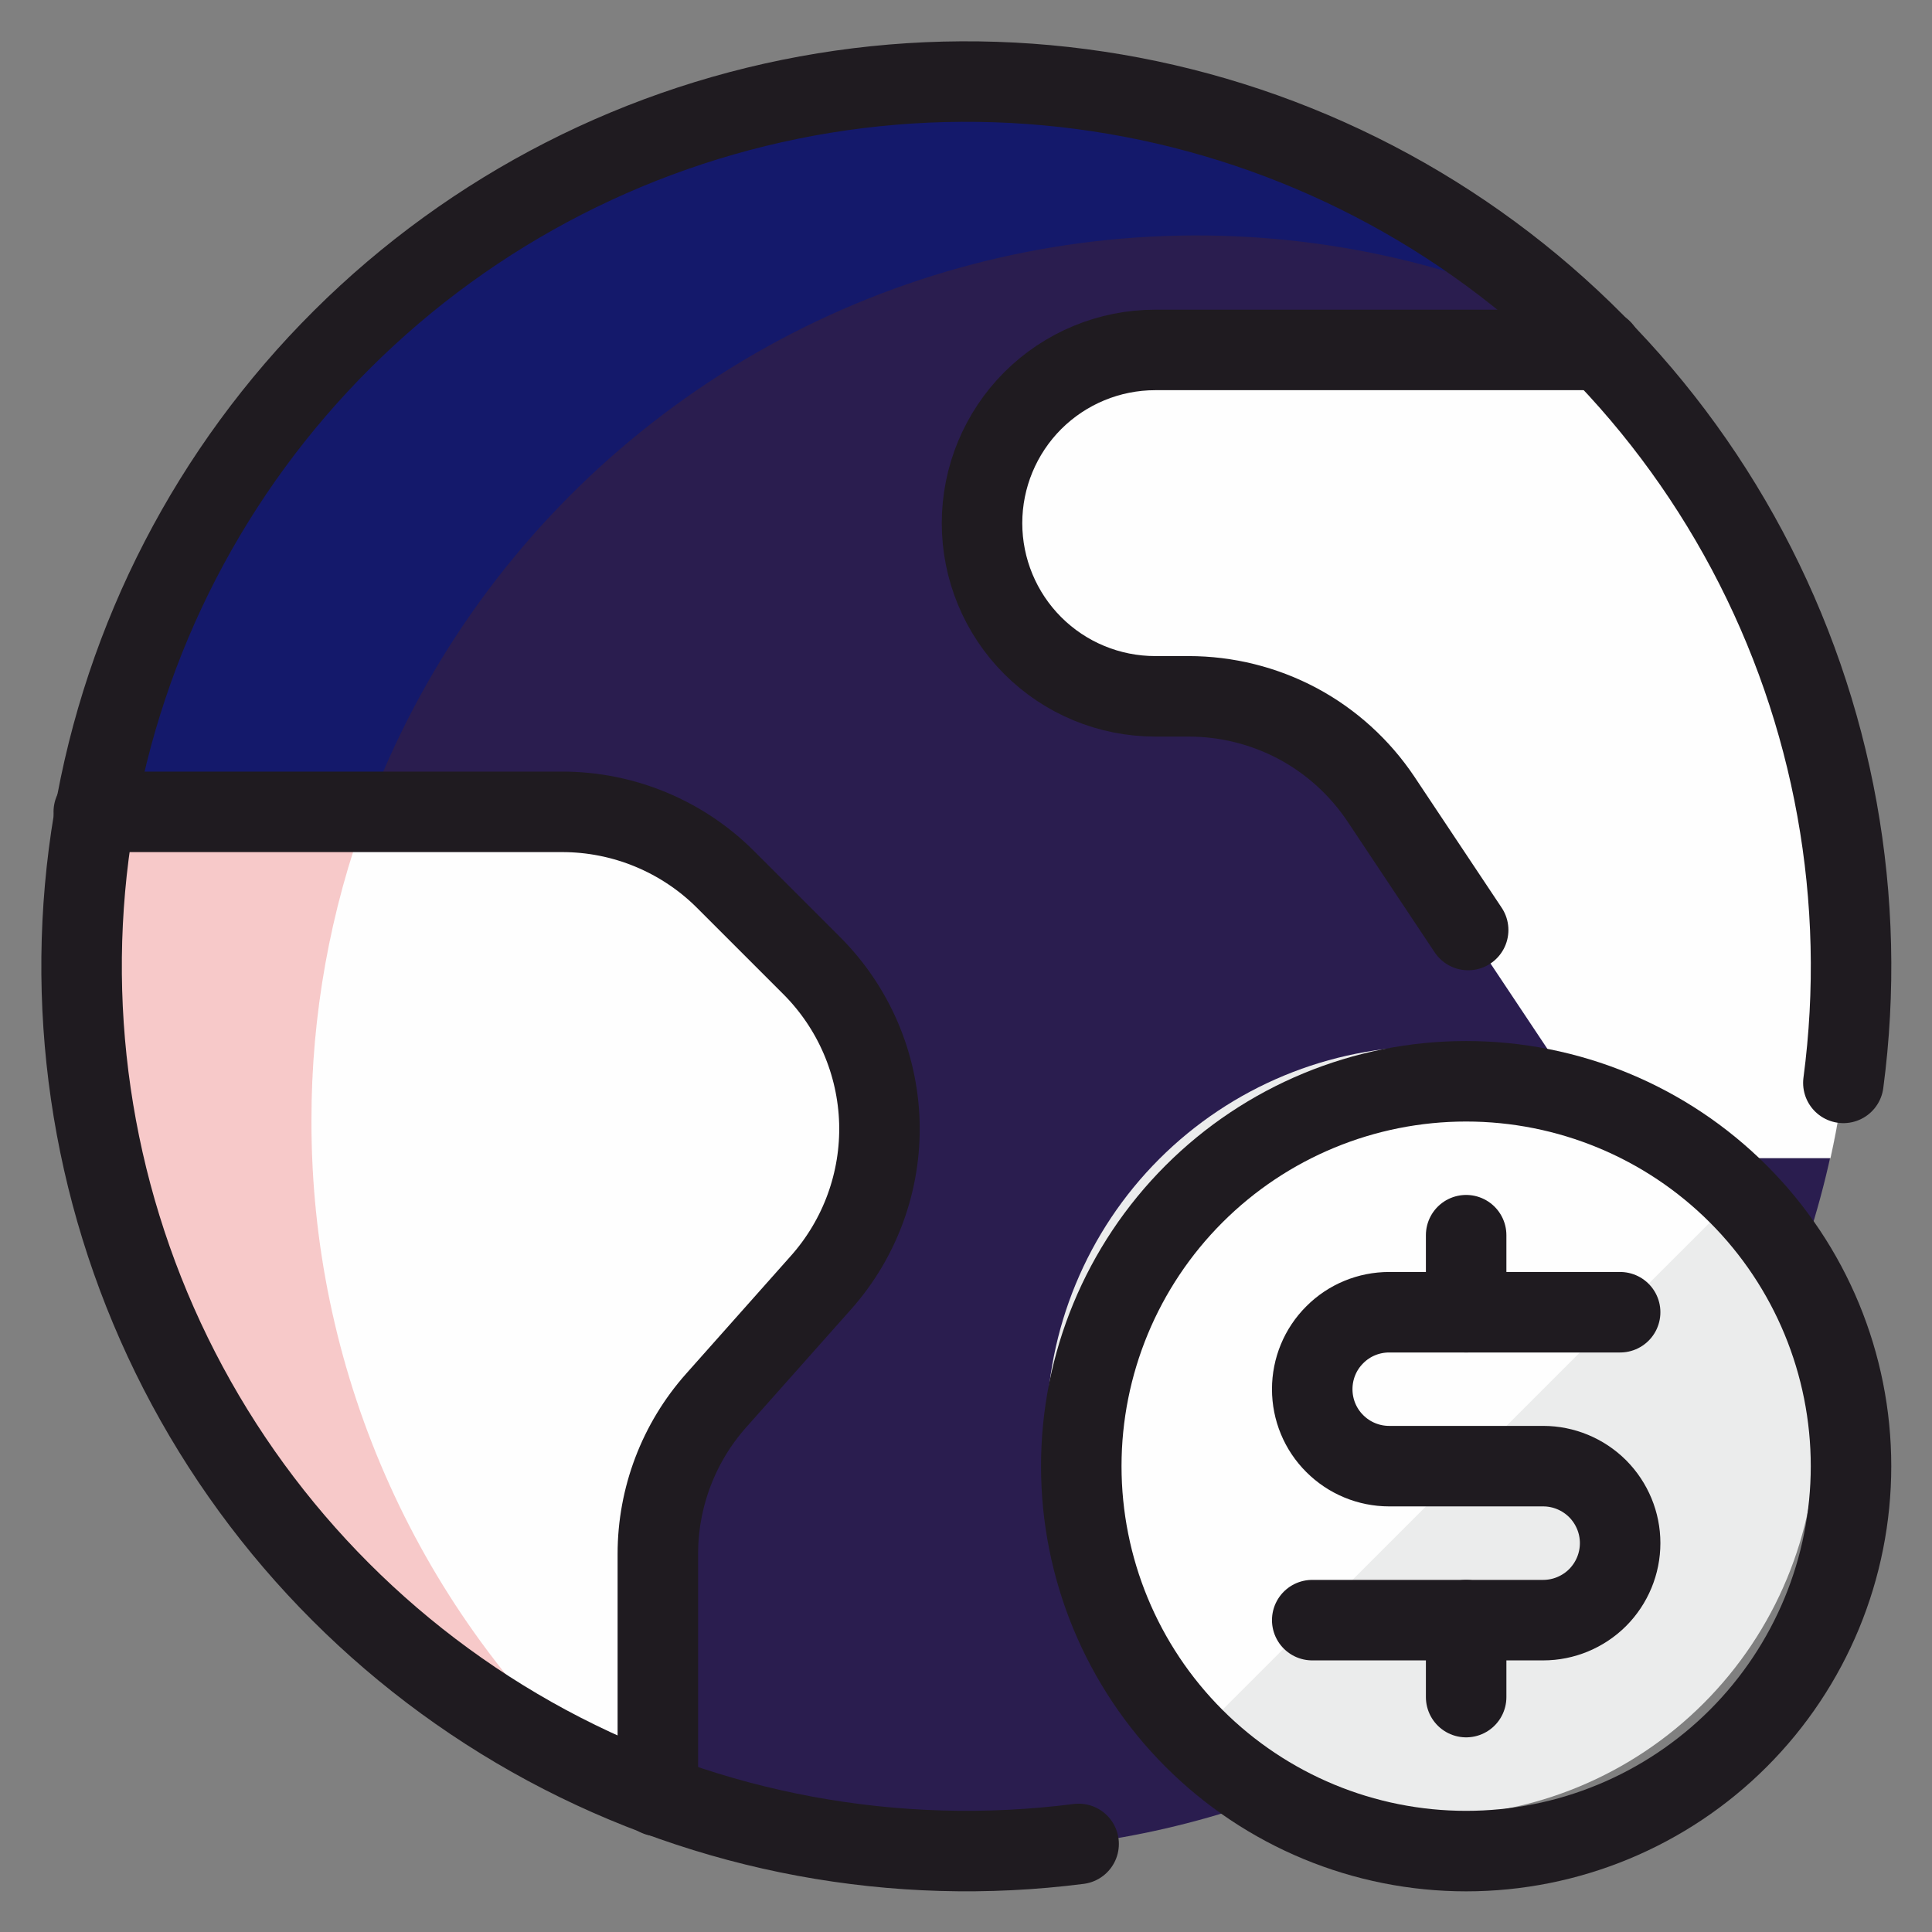
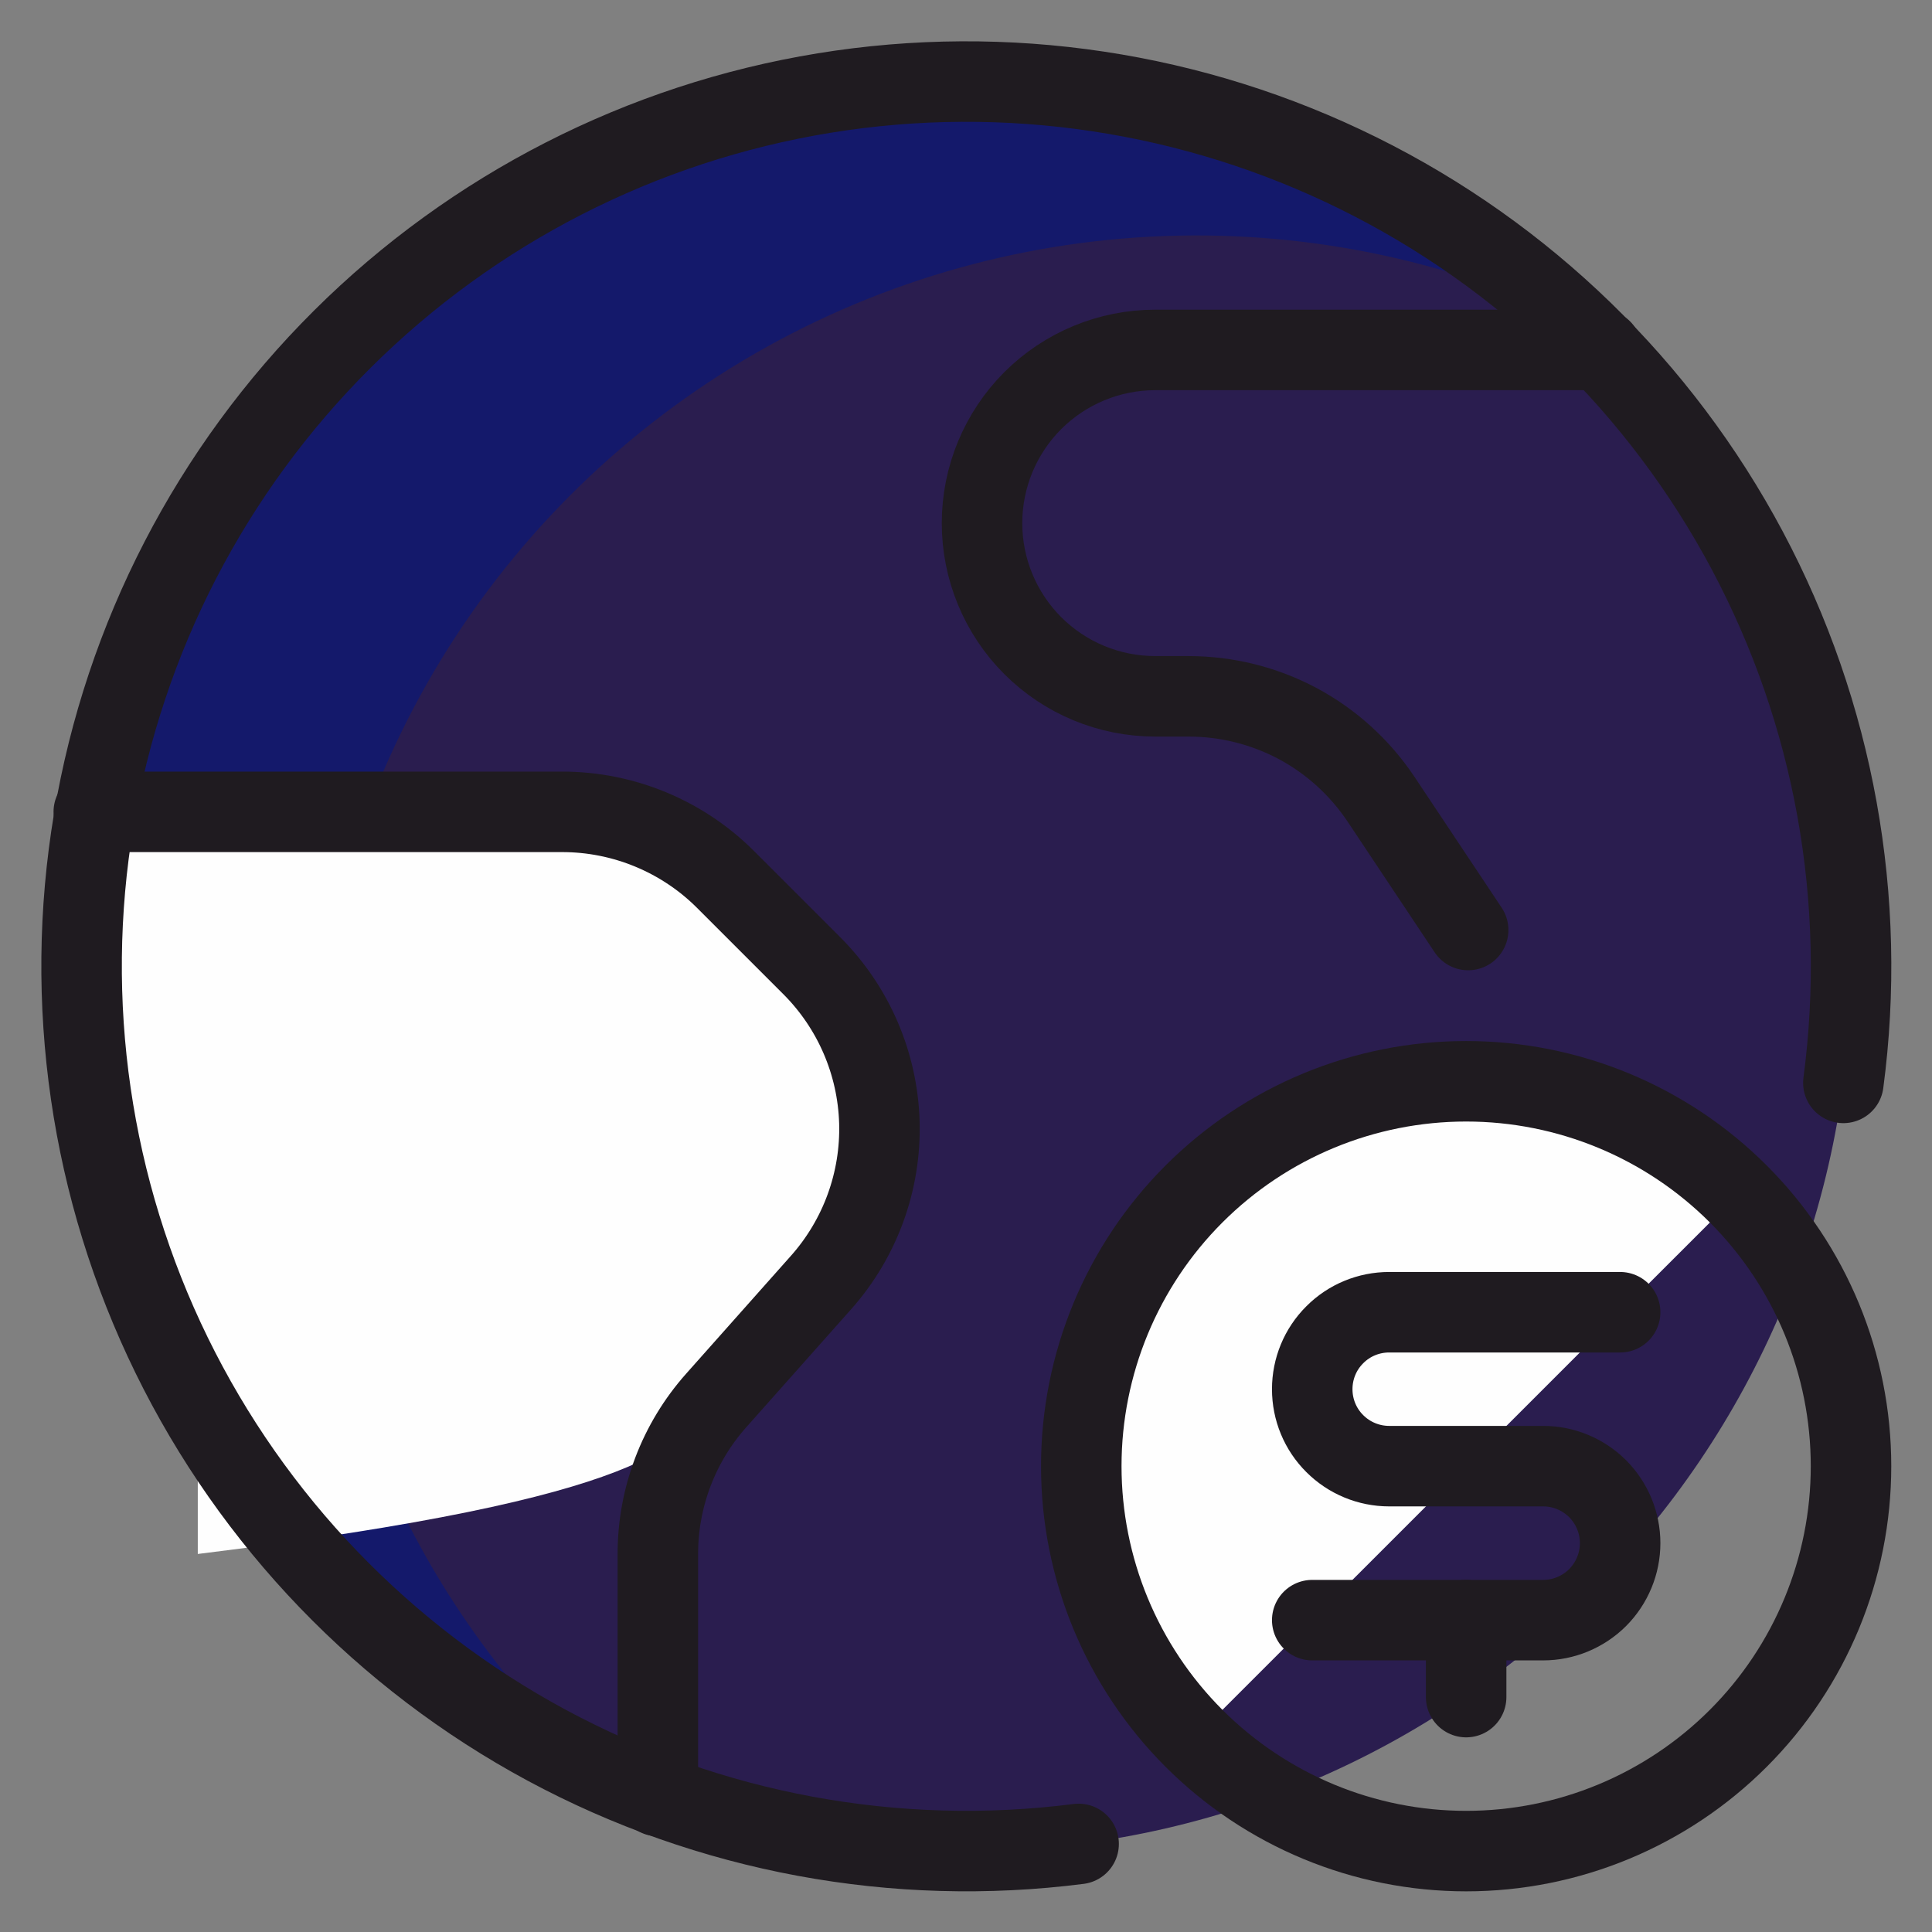
<svg xmlns="http://www.w3.org/2000/svg" preserveAspectRatio="none" width="100%" height="100%" overflow="visible" style="display: block;" viewBox="0 0 24 24" fill="none">
  <rect x="0" y="0" width="24" height="24" fill="#808080" stroke="none" />
  <g id="Group">
    <path id="Vector" d="M11.997 22.995C18.071 22.995 22.994 18.071 22.994 11.997C22.994 5.924 18.071 1 11.997 1C5.924 1 1 5.924 1 11.997C1 18.071 5.924 22.995 11.997 22.995Z" fill="#2A1D4F" />
    <path id="Vector_2" d="M3.869 13.924C3.869 12.078 4.334 10.261 5.22 8.642C6.107 7.022 7.387 5.652 8.942 4.657C10.498 3.662 12.279 3.075 14.121 2.95C15.963 2.825 17.807 3.166 19.483 3.941C18.317 2.859 16.931 2.043 15.42 1.549C13.909 1.054 12.309 0.893 10.729 1.077C9.15 1.261 7.63 1.785 6.272 2.613C4.915 3.442 3.754 4.554 2.868 5.875C1.983 7.195 1.394 8.692 1.142 10.262C0.891 11.832 0.983 13.438 1.412 14.968C1.841 16.499 2.597 17.919 3.627 19.13C4.658 20.34 5.939 21.313 7.382 21.981C6.272 20.953 5.388 19.706 4.783 18.32C4.179 16.933 3.868 15.437 3.869 13.924Z" fill="#14196B" />
-     <path id="Vector_3" d="M12.385 5.624C12.24 5.951 12.178 6.31 12.206 6.667C12.235 7.025 12.352 7.369 12.547 7.67C12.742 7.971 13.01 8.218 13.325 8.389C13.64 8.56 13.993 8.649 14.351 8.649H14.764C15.237 8.649 15.703 8.765 16.12 8.988C16.537 9.211 16.893 9.533 17.155 9.927L19.276 13.11C19.539 13.504 19.894 13.826 20.311 14.049C20.728 14.272 21.194 14.388 21.667 14.387H22.739C23.133 12.609 23.08 10.761 22.585 9.009C22.09 7.257 21.168 5.655 19.902 4.346H14.355C13.938 4.345 13.53 4.466 13.18 4.693C12.831 4.92 12.554 5.243 12.385 5.624Z" fill="#FEFEFE" />
-     <path id="Vector_4" d="M8.897 17.397L10.201 15.932C10.687 15.385 10.946 14.673 10.925 13.941C10.903 13.21 10.603 12.514 10.085 11.996L9.013 10.924C8.747 10.658 8.43 10.446 8.082 10.302C7.734 10.157 7.361 10.083 6.984 10.083H1.167C0.72 12.619 1.177 15.23 2.457 17.465C3.737 19.699 5.759 21.413 8.172 22.311V19.304C8.173 18.602 8.43 17.922 8.897 17.397Z" fill="#FEFEFE" />
-     <path id="Vector_5" d="M3.869 13.924C3.867 12.613 4.101 11.312 4.558 10.084H1.166C0.746 12.475 1.128 14.937 2.252 17.089C3.376 19.24 5.18 20.96 7.382 21.98C6.273 20.952 5.388 19.706 4.783 18.319C4.178 16.933 3.867 15.437 3.869 13.924Z" fill="#F7C9C9" />
+     <path id="Vector_4" d="M8.897 17.397L10.201 15.932C10.687 15.385 10.946 14.673 10.925 13.941C10.903 13.21 10.603 12.514 10.085 11.996L9.013 10.924C8.747 10.658 8.43 10.446 8.082 10.302C7.734 10.157 7.361 10.083 6.984 10.083H1.167C0.72 12.619 1.177 15.23 2.457 17.465V19.304C8.173 18.602 8.43 17.922 8.897 17.397Z" fill="#FEFEFE" />
    <path id="Vector_6" d="M13.399 22.906C11.123 23.197 8.812 22.768 6.791 21.68C4.771 20.591 3.141 18.897 2.132 16.835C1.124 14.774 0.785 12.448 1.165 10.184C1.545 7.92 2.625 5.833 4.252 4.214C5.879 2.595 7.972 1.525 10.237 1.156C12.502 0.787 14.826 1.137 16.883 2.156C18.94 3.175 20.626 4.812 21.705 6.838C22.784 8.864 23.201 11.177 22.899 13.452" stroke="#1F1B20" stroke-linecap="round" stroke-linejoin="round" />
    <path id="Vector_7" d="M1.165 10.085H6.983C7.36 10.085 7.733 10.159 8.081 10.303C8.429 10.447 8.746 10.658 9.012 10.924L10.084 11.996C10.602 12.514 10.902 13.209 10.924 13.941C10.945 14.672 10.686 15.384 10.2 15.931L8.897 17.397C8.43 17.922 8.172 18.601 8.172 19.303V22.311" stroke="#1F1B20" stroke-linecap="round" stroke-linejoin="round" />
    <path id="Vector_8" d="M19.897 4.347H14.351C13.78 4.347 13.233 4.574 12.829 4.977C12.426 5.381 12.199 5.928 12.199 6.499C12.199 7.069 12.426 7.617 12.829 8.02C13.233 8.424 13.78 8.65 14.351 8.65H14.764C15.237 8.65 15.703 8.766 16.12 8.988C16.537 9.211 16.892 9.534 17.155 9.927L18.238 11.553" stroke="#1F1B20" stroke-linecap="round" stroke-linejoin="round" />
-     <path id="Vector_9" d="M17.782 22.56C19.05 22.56 20.266 22.056 21.162 21.16C22.059 20.263 22.563 19.047 22.563 17.779C22.563 16.51 22.059 15.294 21.162 14.398C20.266 13.501 19.05 12.997 17.782 12.997C16.513 12.997 15.297 13.501 14.4 14.398C13.504 15.294 13 16.51 13 17.779C13 19.047 13.504 20.263 14.4 21.16C15.297 22.056 16.513 22.56 17.782 22.56Z" fill="#EBECEC" />
    <path id="Vector_10" d="M14.832 21.594C13.935 20.697 13.432 19.48 13.432 18.212C13.432 16.944 13.936 15.728 14.832 14.831C15.729 13.935 16.945 13.431 18.214 13.431C19.482 13.431 20.698 13.935 21.595 14.832L14.832 21.594Z" fill="#FEFEFE" />
    <path id="Vector_11" d="M18.213 22.995C19.481 22.995 20.697 22.491 21.594 21.594C22.491 20.697 22.994 19.481 22.994 18.213C22.994 16.945 22.491 15.729 21.594 14.832C20.697 13.935 19.481 13.432 18.213 13.432C16.945 13.432 15.729 13.935 14.832 14.832C13.935 15.729 13.432 16.945 13.432 18.213C13.432 19.481 13.935 20.697 14.832 21.594C15.729 22.491 16.945 22.995 18.213 22.995Z" stroke="#1F1B20" stroke-linecap="round" stroke-linejoin="round" />
    <path id="Vector_12" d="M18.213 20.126V21.082" stroke="#1F1B20" stroke-linecap="round" stroke-linejoin="round" />
-     <path id="Vector_13" d="M18.213 15.344V16.301" stroke="#1F1B20" stroke-linecap="round" stroke-linejoin="round" />
    <path id="Vector_14" d="M16.301 20.126H19.17C19.423 20.126 19.666 20.025 19.846 19.846C20.025 19.666 20.126 19.423 20.126 19.169C20.126 18.916 20.025 18.673 19.846 18.493C19.666 18.314 19.423 18.213 19.17 18.213H17.257C17.003 18.213 16.76 18.112 16.581 17.933C16.401 17.754 16.301 17.511 16.301 17.257C16.301 17.003 16.401 16.76 16.581 16.581C16.76 16.401 17.003 16.301 17.257 16.301H20.126" stroke="#1F1B20" stroke-linecap="round" stroke-linejoin="round" />
  </g>
</svg>